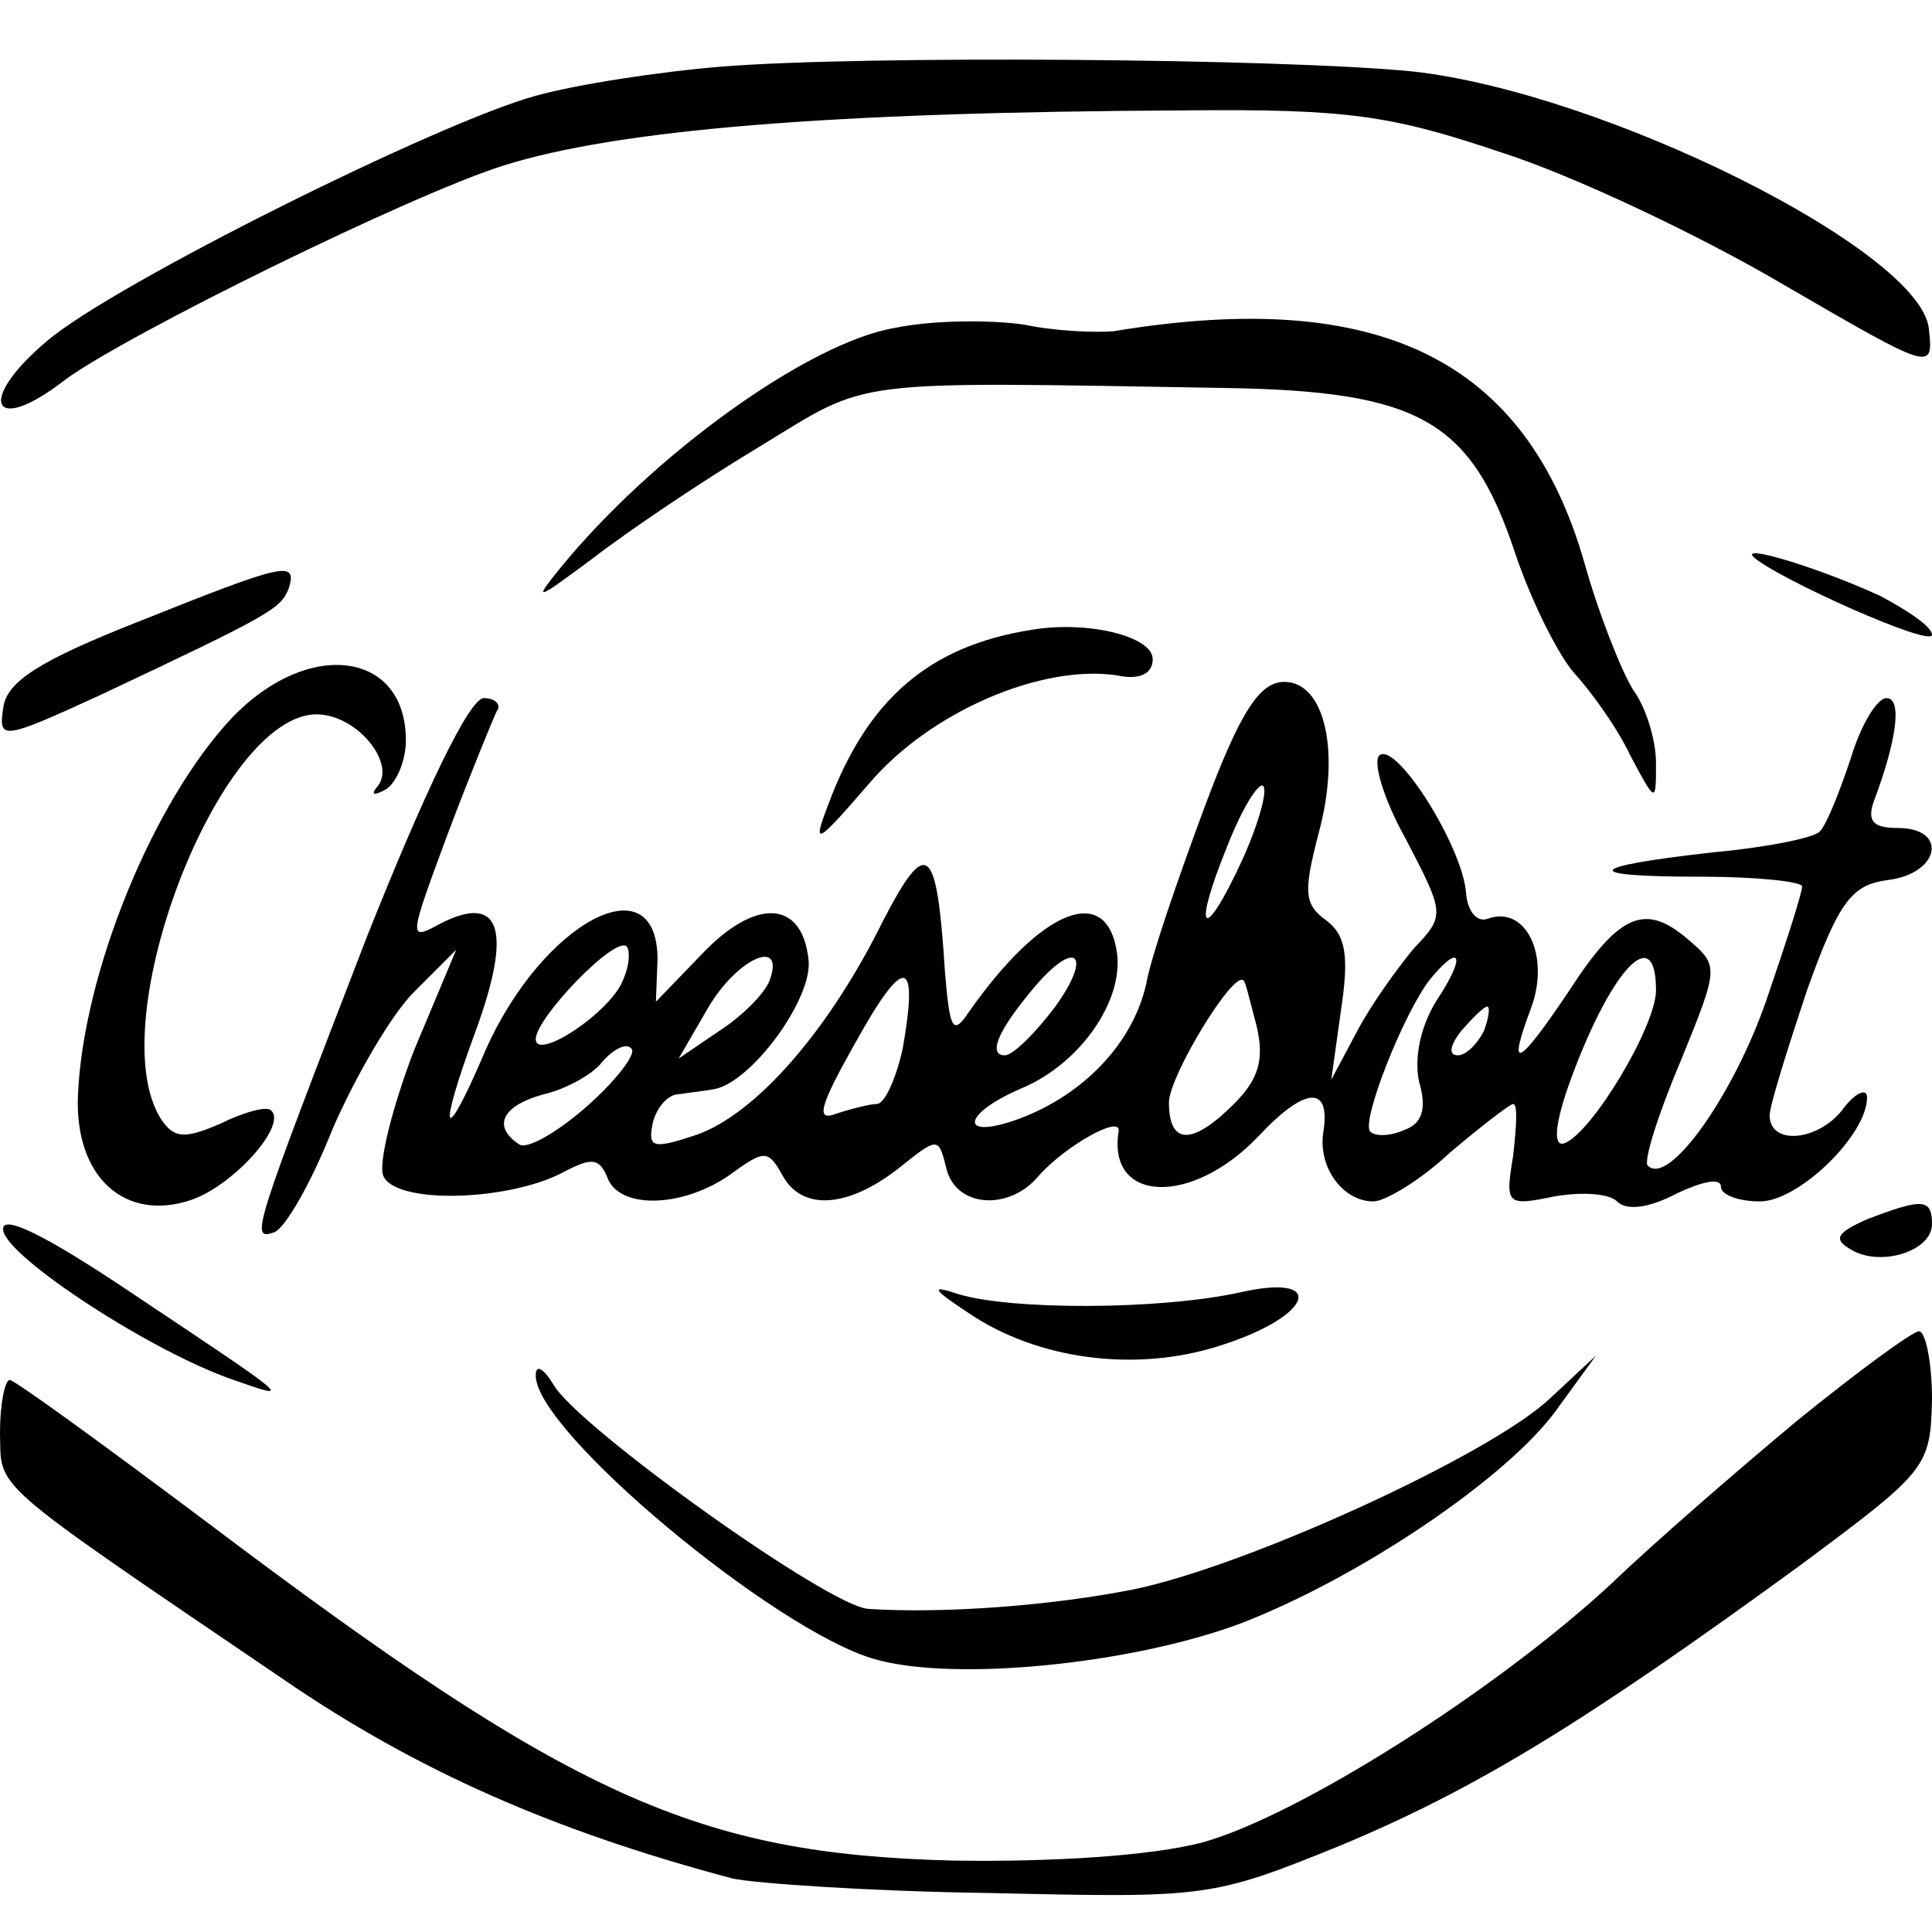
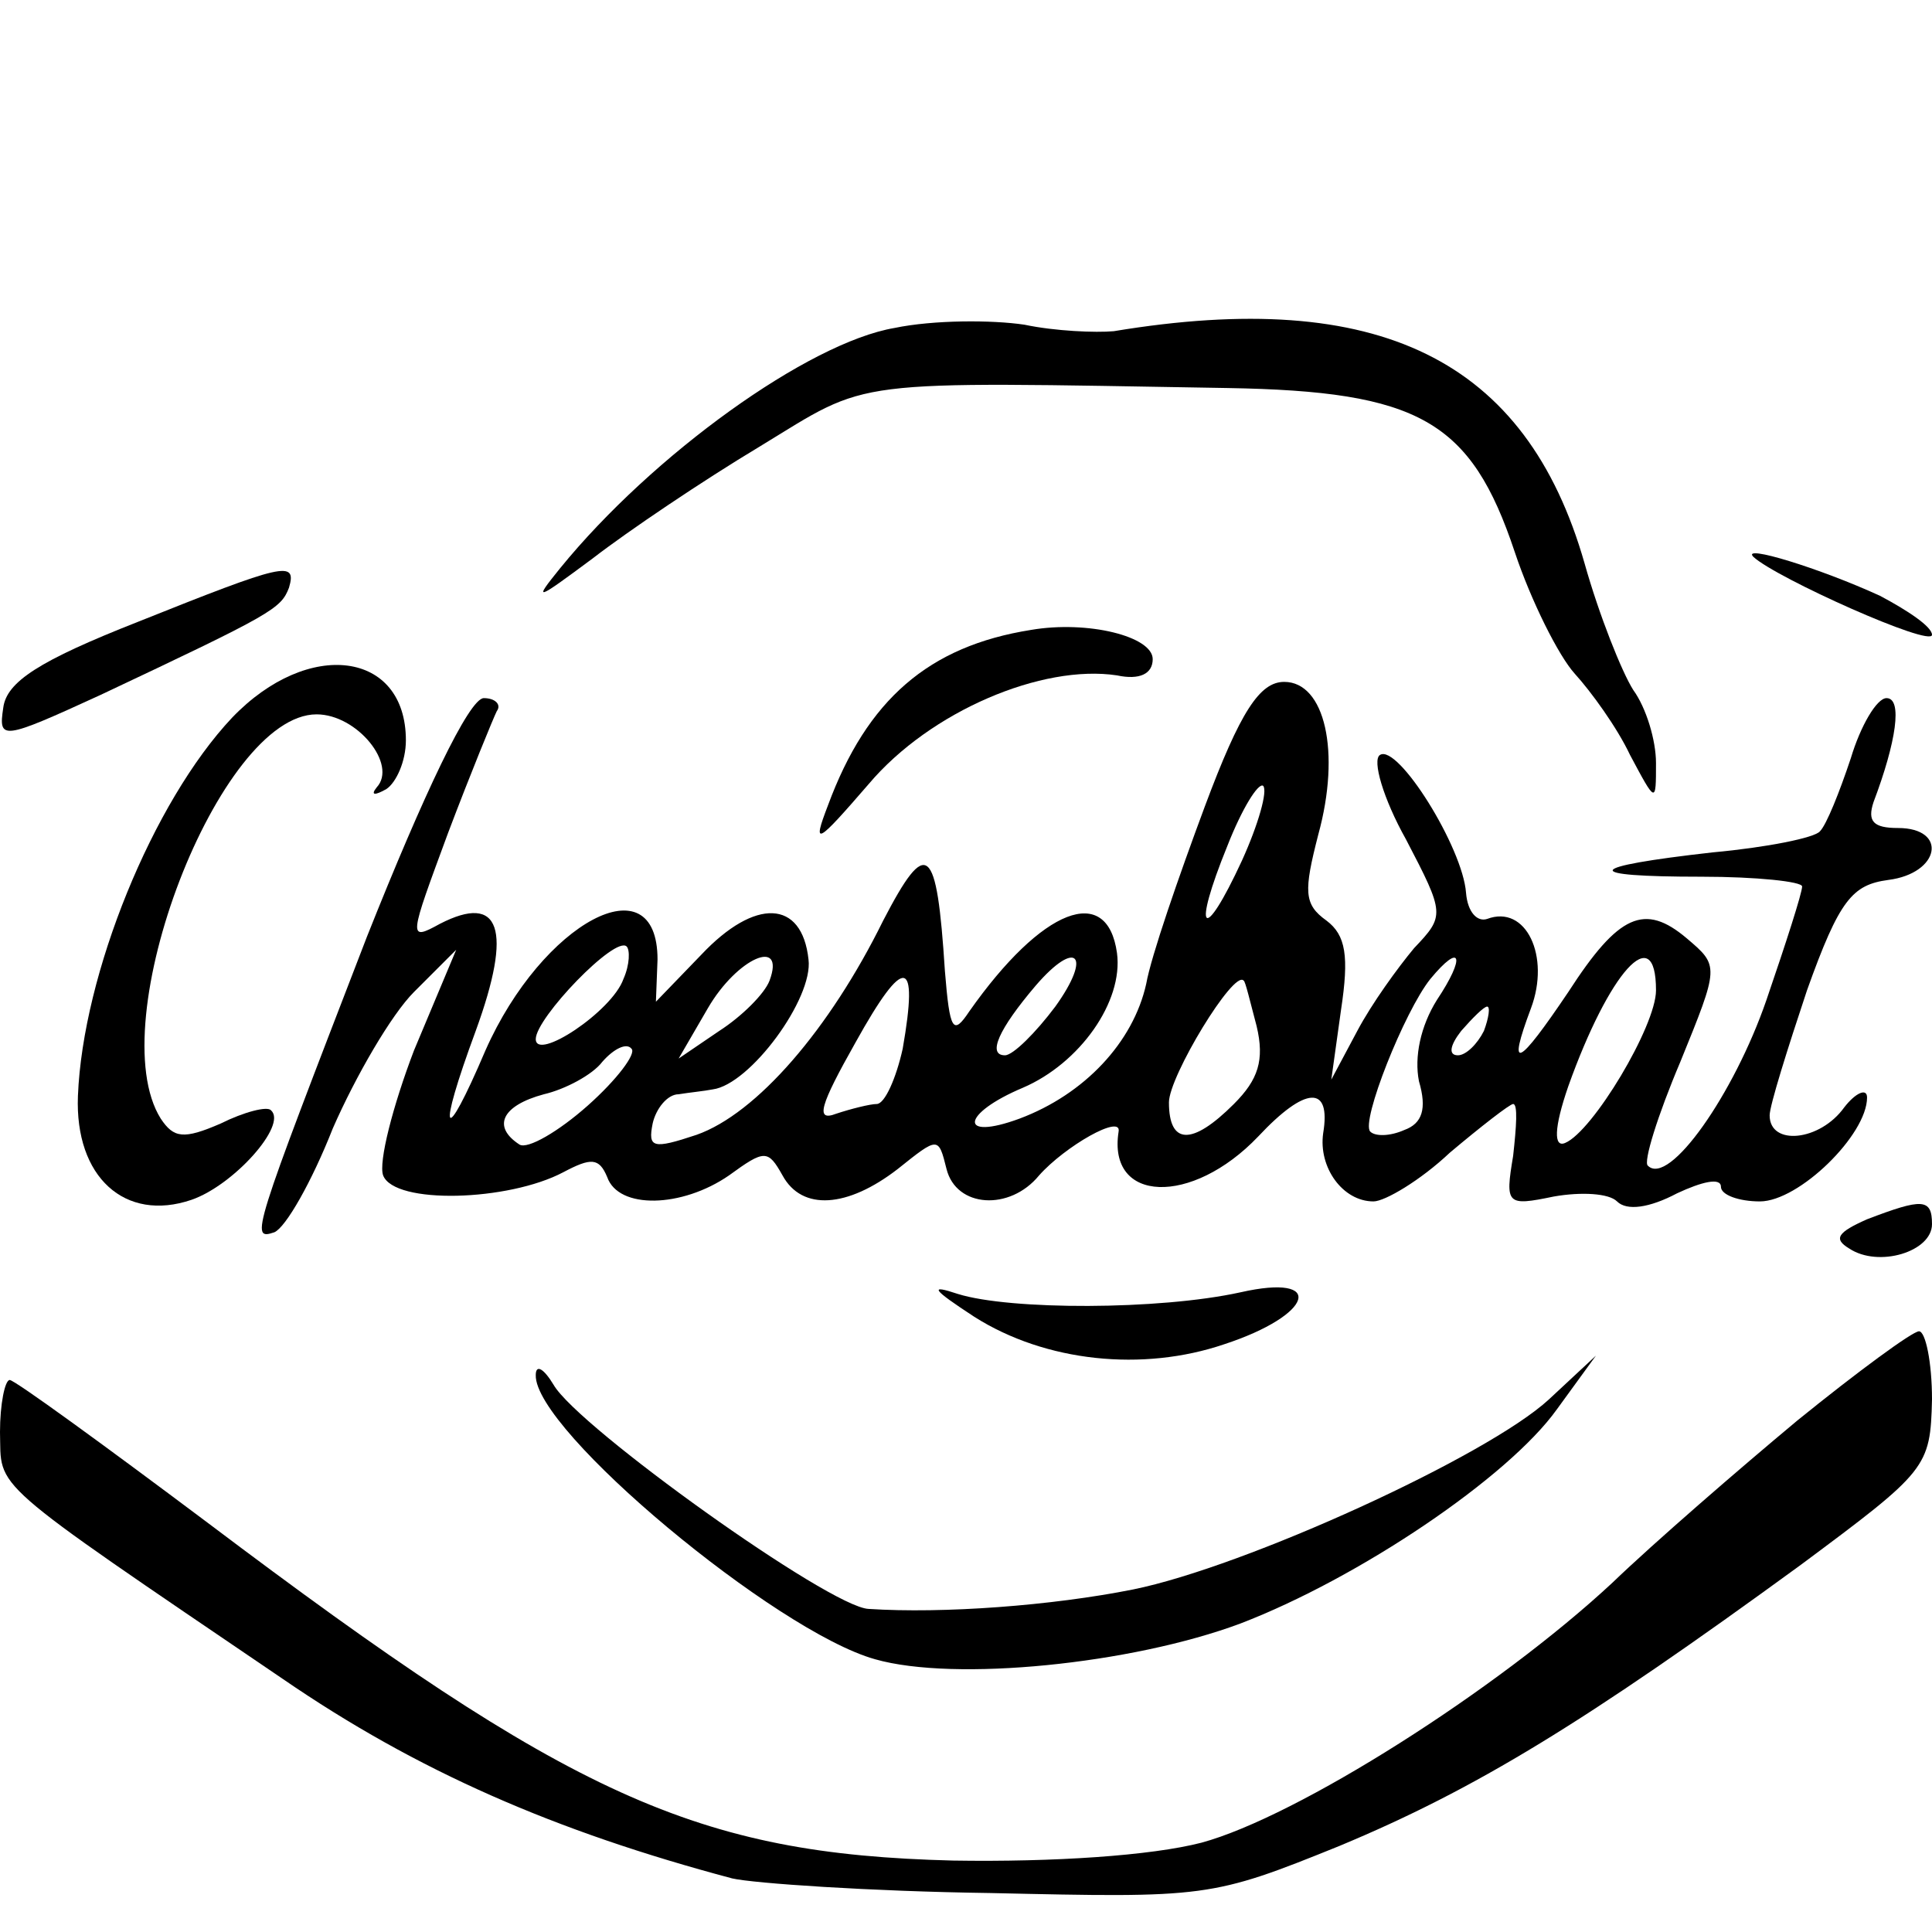
<svg xmlns="http://www.w3.org/2000/svg" version="1.0" width="119pt" height="119pt" viewBox="0 0 119 119" preserveAspectRatio="xMidYMid meet">
  <g transform="translate(0,119) scale(0.1,-0.1)" fill="#000000" stroke="none">
-     <path d="M445 1149 c-38 -3 -90 -11 -115 -18 -59 -16 -260 -116 -301 -151 -44 -37 -34 -59 11 -24 38 28 213 114 270 132 70 22 199 33 420 34 100 1 127 -3 195 -26 44 -14 122 -51 173 -81 93 -54 93 -54 90 -27 -6 48 -200 145 -318 158 -81 8 -338 10 -425 3z" />
    <path d="M551 988 c-53 -9 -149 -78 -206 -148 -17 -21 -15 -20 20 6 22 17 68 48 103 69 69 42 51 40 288 36 118 -2 150 -20 177 -101 10 -30 27 -64 37 -75 10 -11 26 -33 34 -50 16 -30 16 -30 16 -5 0 14 -6 34 -14 45 -7 11 -21 46 -30 78 -36 126 -127 170 -290 143 -11 -1 -36 0 -55 4 -20 3 -56 3 -80 -2z" />
    <path d="M1080 847 c14 -13 110 -56 110 -48 0 5 -15 15 -32 24 -37 17 -86 32 -78 24z" />
    <path d="M85 807 c-61 -24 -81 -37 -83 -53 -3 -20 -1 -20 60 8 106 50 111 53 116 66 5 17 -3 15 -93 -21z" />
    <path d="M635 802 c-63 -10 -101 -43 -125 -108 -10 -26 -7 -24 25 13 38 45 107 74 153 67 14 -3 22 1 22 10 0 14 -40 24 -75 18z" />
    <path d="M143 748 c-49 -52 -92 -158 -95 -233 -2 -50 29 -78 70 -64 26 9 59 46 49 55 -2 3 -17 -1 -31 -8 -23 -10 -29 -9 -37 3 -37 59 36 249 96 249 25 0 50 -31 37 -45 -4 -5 -1 -5 6 -1 6 4 12 17 12 30 0 55 -60 63 -107 14z" />
    <path d="M742 693 c-16 -43 -33 -92 -36 -109 -8 -36 -38 -68 -78 -83 -38 -14 -36 3 2 19 35 15 62 53 58 83 -6 43 -46 28 -91 -36 -10 -15 -12 -12 -15 25 -5 78 -11 83 -38 31 -33 -67 -78 -119 -115 -132 -27 -9 -30 -8 -27 7 2 9 9 18 16 18 6 1 16 2 21 3 23 3 62 56 59 80 -4 37 -33 38 -66 3 l-28 -29 1 26 c0 61 -71 23 -106 -56 -26 -61 -30 -53 -6 12 23 63 15 85 -22 66 -20 -11 -19 -9 5 56 14 37 28 71 30 75 3 4 -1 8 -8 8 -9 0 -37 -59 -72 -147 -71 -184 -72 -187 -57 -182 7 3 23 31 36 64 14 32 36 70 50 84 l26 26 -26 -62 c-13 -34 -22 -69 -19 -77 7 -18 77 -16 111 2 17 9 22 9 27 -3 7 -20 46 -19 75 1 22 16 24 16 33 0 12 -22 40 -20 71 4 25 20 25 20 30 0 6 -24 39 -26 57 -4 16 18 51 38 49 27 -7 -44 45 -46 86 -3 29 31 45 32 40 2 -3 -21 12 -42 31 -42 7 0 29 13 47 30 19 16 37 30 39 30 3 0 2 -14 0 -32 -5 -30 -4 -31 25 -25 17 3 34 2 39 -3 6 -6 20 -4 37 5 15 7 27 10 27 4 0 -5 11 -9 24 -9 24 0 66 41 66 64 0 6 -7 3 -14 -6 -15 -21 -46 -24 -46 -5 0 6 11 41 23 77 20 56 28 65 50 68 32 4 37 32 6 32 -15 0 -19 4 -15 16 14 37 18 64 8 64 -6 0 -16 -17 -22 -37 -7 -21 -15 -41 -19 -45 -3 -4 -33 -10 -66 -13 -80 -9 -82 -15 -7 -15 34 0 62 -3 62 -6 0 -4 -10 -35 -22 -70 -20 -58 -60 -115 -73 -102 -3 2 6 31 20 64 24 59 24 59 4 76 -26 22 -42 15 -73 -33 -31 -46 -38 -50 -23 -10 12 32 -3 64 -27 55 -6 -2 -12 4 -13 16 -2 28 -42 92 -53 85 -5 -3 2 -27 16 -52 24 -46 24 -47 5 -67 -10 -12 -26 -34 -35 -51 l-16 -30 6 43 c5 33 3 46 -9 55 -14 10 -14 18 -5 53 14 51 4 94 -21 94 -15 0 -27 -18 -49 -77z m23 -33 c-24 -52 -31 -45 -9 9 9 23 19 39 22 37 3 -3 -3 -24 -13 -46z m-381 -73 c-7 -20 -54 -51 -54 -37 0 13 49 64 56 57 2 -2 2 -11 -2 -20z m90 -1 c-3 -8 -17 -22 -31 -31 l-25 -17 18 31 c18 31 48 44 38 17z m82 -42 c-4 -18 -11 -34 -16 -34 -4 0 -16 -3 -25 -6 -13 -5 -10 5 12 44 30 54 39 53 29 -4z m94 26 c-12 -16 -26 -30 -31 -30 -11 0 -4 16 19 43 25 29 35 19 12 -13z m235 4 c-10 -16 -14 -35 -11 -50 5 -17 2 -26 -9 -30 -9 -4 -18 -4 -21 -1 -6 6 21 74 37 94 19 23 22 14 4 -13z m135 6 c0 -22 -39 -87 -56 -94 -7 -3 -7 9 2 35 25 70 54 103 54 59z m-246 -22 c5 -21 1 -33 -14 -48 -26 -26 -40 -25 -40 1 0 16 40 82 46 75 1 0 4 -13 8 -28z m140 -3 c-4 -8 -11 -15 -16 -15 -6 0 -5 6 2 15 7 8 14 15 16 15 2 0 1 -7 -2 -15z m-552 -46 c-18 -16 -37 -27 -42 -24 -17 11 -11 24 15 31 13 3 30 12 36 20 7 8 15 12 18 8 3 -3 -9 -19 -27 -35z" />
-     <path d="M2 432 c3 -17 92 -75 142 -92 37 -13 37 -13 -62 53 -55 37 -82 50 -80 39z" />
-     <path d="M1150 439 c-18 -8 -21 -12 -11 -18 18 -12 51 -2 51 15 0 16 -6 16 -40 3z" />
+     <path d="M1150 439 c-18 -8 -21 -12 -11 -18 18 -12 51 -2 51 15 0 16 -6 16 -40 3" />
    <path d="M600 379 c44 -28 104 -34 154 -17 55 18 63 44 10 32 -50 -11 -142 -11 -174 -1 -18 6 -16 3 10 -14z" />
    <path d="M1107 315 c-36 -30 -88 -75 -114 -100 -71 -66 -194 -144 -253 -160 -31 -8 -91 -12 -153 -11 -158 4 -235 39 -459 208 -64 48 -119 88 -122 88 -3 0 -6 -15 -6 -32 1 -36 -10 -27 174 -152 83 -57 168 -94 277 -123 13 -3 85 -8 159 -9 133 -3 136 -3 215 29 84 35 151 76 284 173 78 58 80 60 81 102 0 23 -4 42 -8 42 -4 0 -38 -25 -75 -55z" />
    <path d="M330 343 c-1 -34 148 -158 209 -175 49 -14 158 -3 225 22 73 28 165 90 195 132 l24 33 -29 -27 c-38 -35 -187 -103 -256 -117 -50 -10 -117 -15 -163 -12 -24 1 -179 112 -194 138 -6 10 -11 13 -11 6z" />
  </g>
</svg>